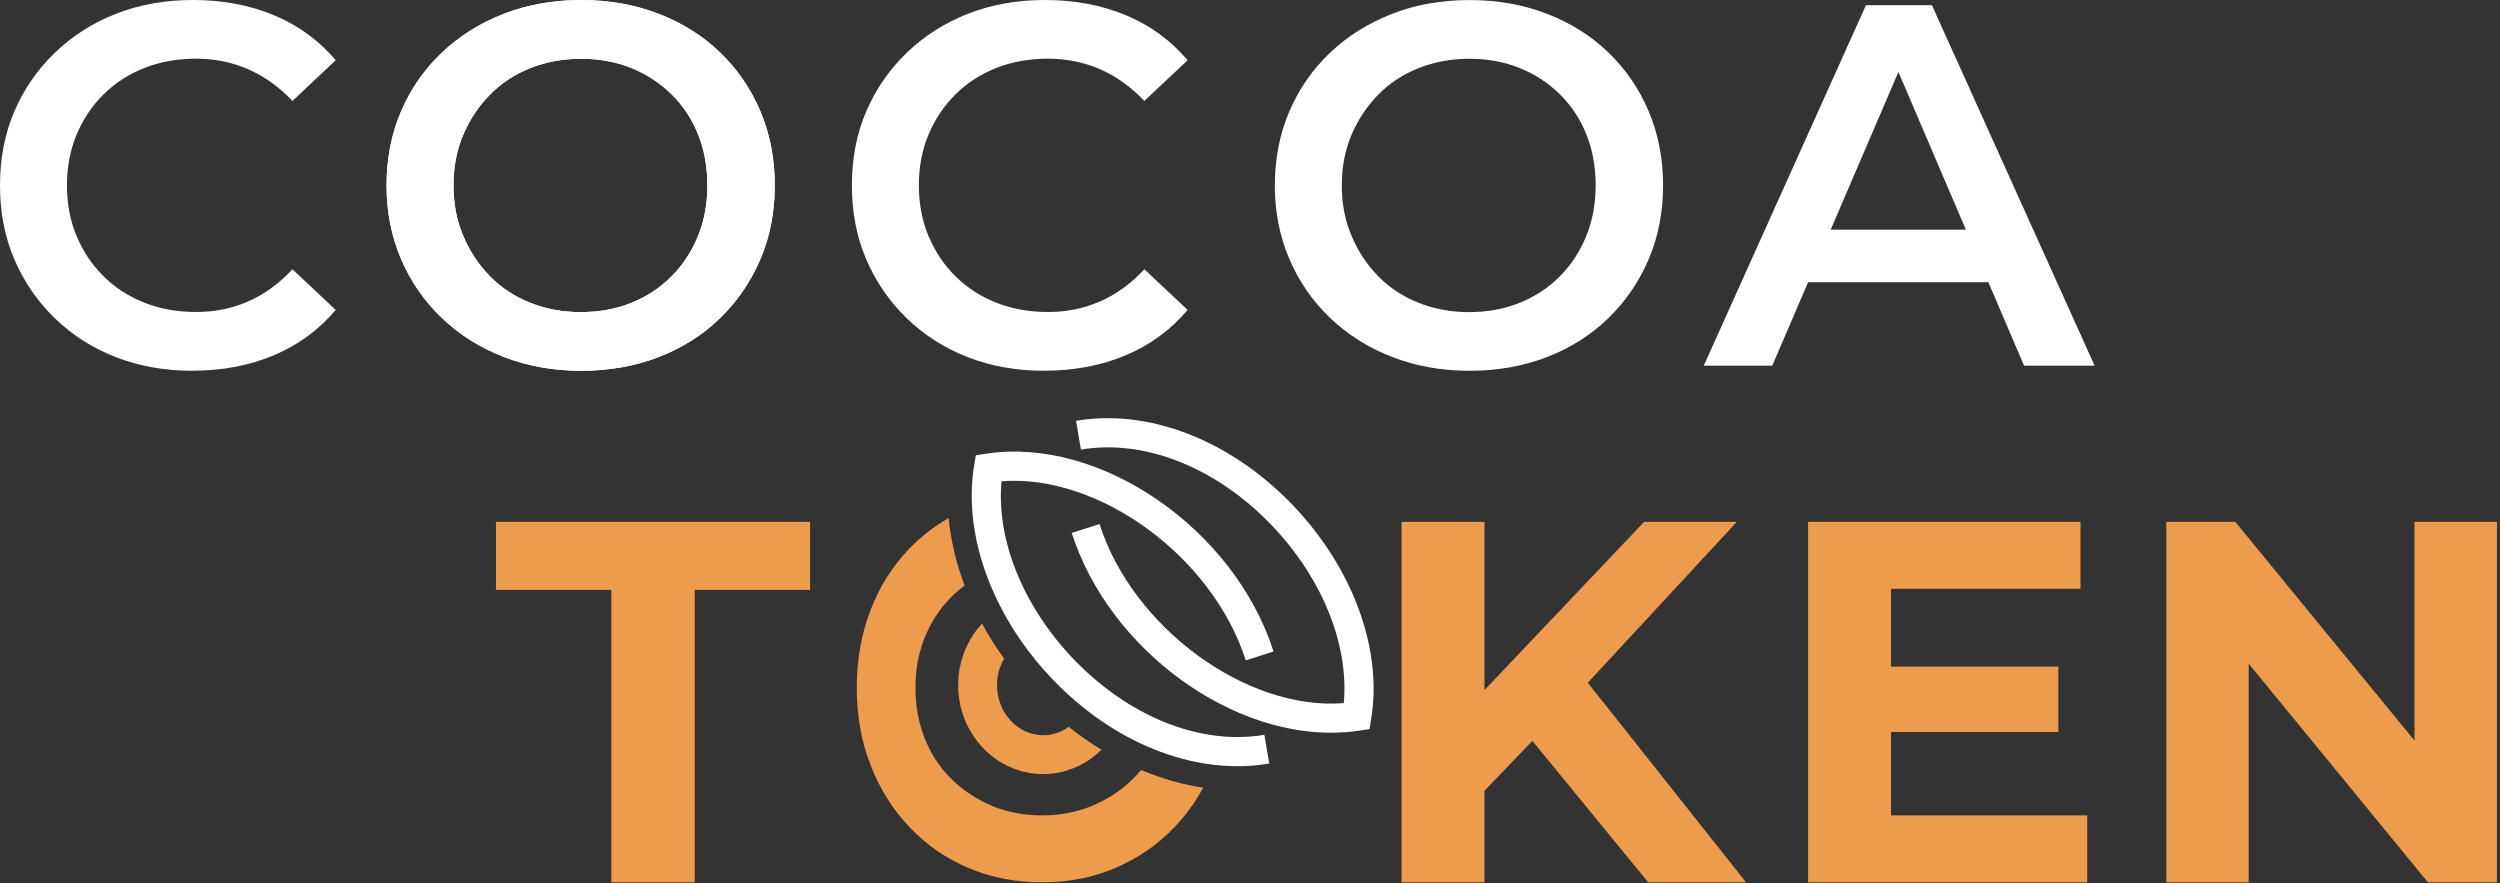
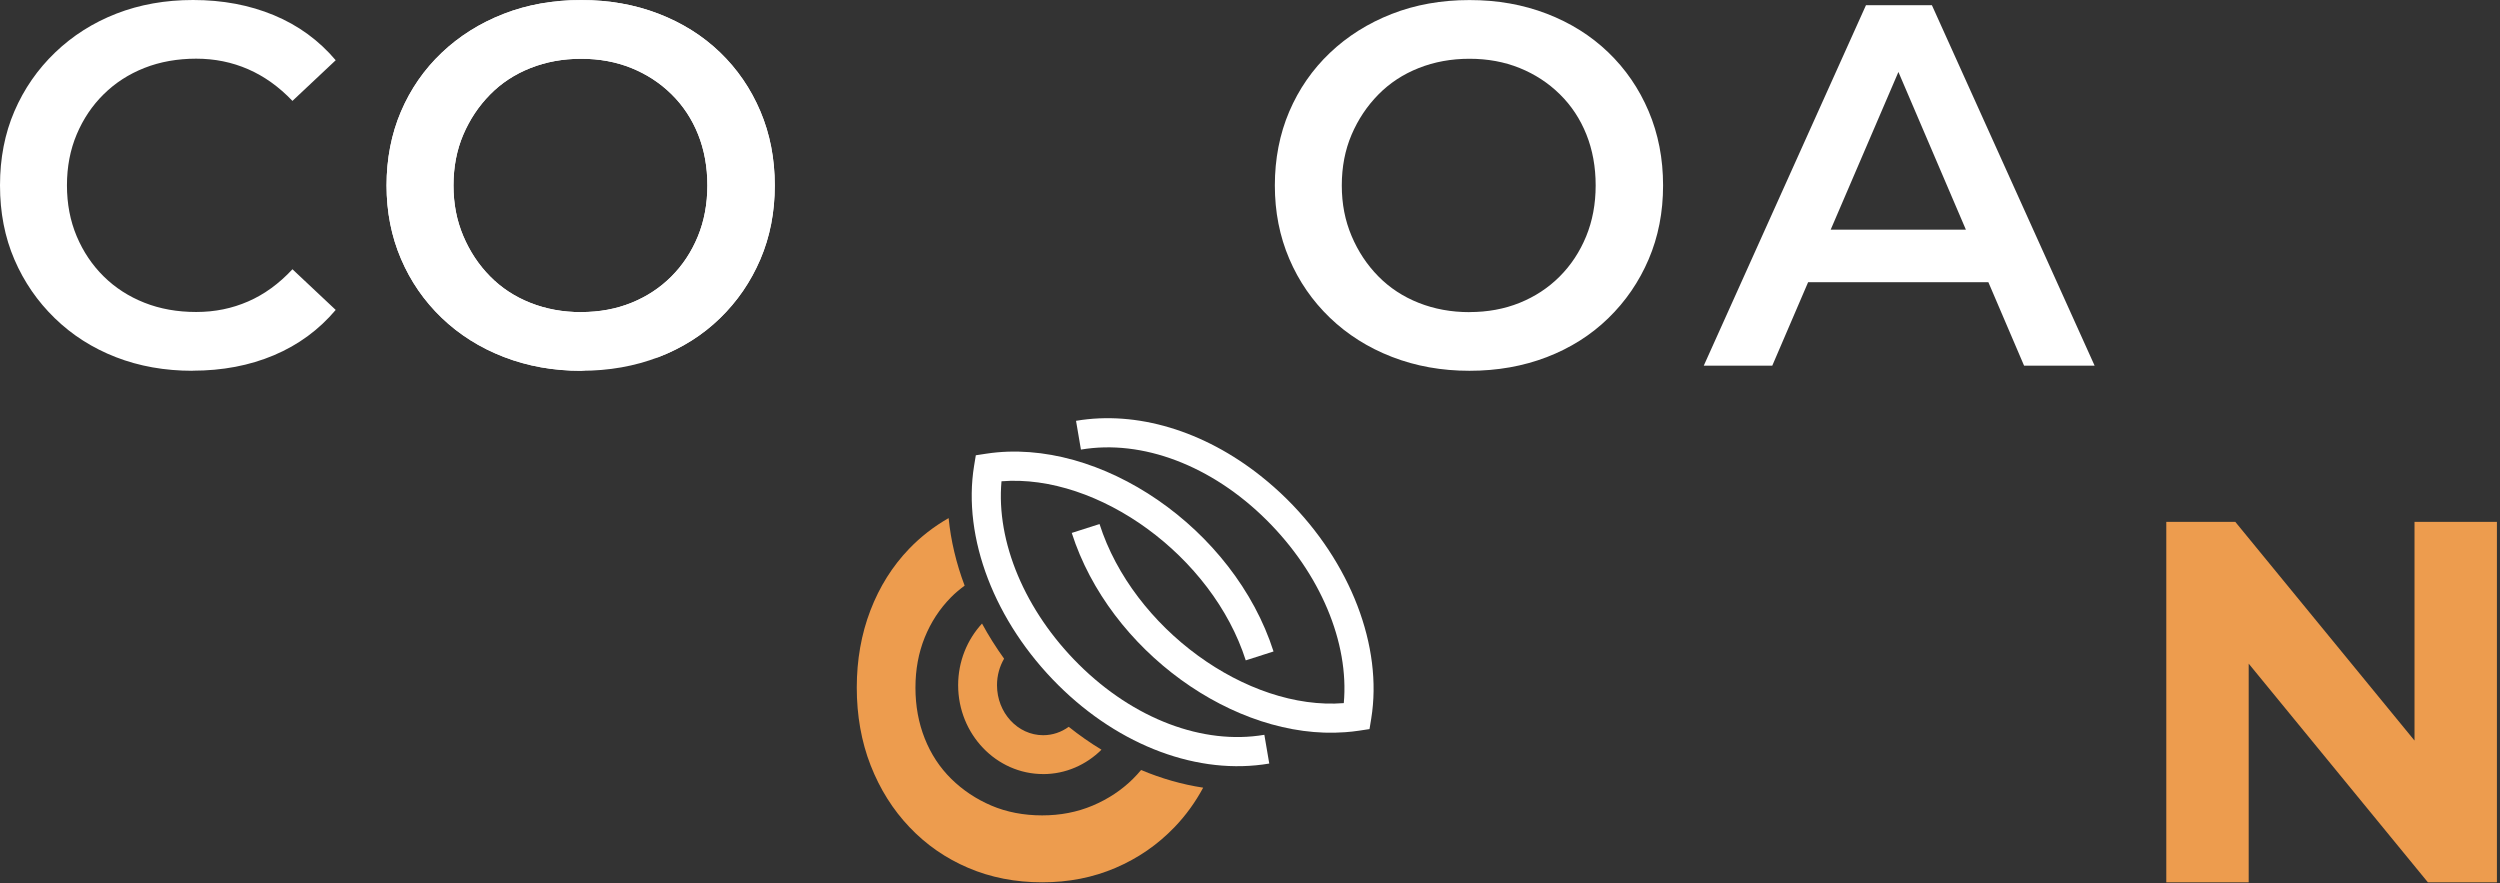
<svg xmlns="http://www.w3.org/2000/svg" width="801" height="283" viewBox="0 0 801 283" fill="none">
  <rect x="0" y="0" width="801" height="283" fill="#333333" stroke="none" />
-   <path d="M195.87 282.7V188.99H158.91V167.21H259.55V188.99H222.59V282.7H195.86H195.87Z" fill="#ED9C4E" />
-   <path d="M449.06 282.7V167.21H475.62V282.7H449.06ZM472.82 256.3L471.5 225.45L526.77 167.21H556.47L506.81 220.83L491.63 236.67L472.82 256.3ZM528.09 282.7L487.01 232.55L504.5 213.41L559.44 282.7H528.09Z" fill="#ED9C4E" />
-   <path d="M605.88 261.25H668.74V282.7H579.32V167.21H666.59V188.66H605.88V261.25ZM603.9 213.57H659.5V234.52H603.9V213.57Z" fill="#ED9C4E" />
  <path d="M694.08 282.7V167.21H716.19L784.33 250.36H773.61V167.21H800.01V282.7H777.9L709.76 199.55H720.48V282.7H694.08Z" fill="#ED9C4E" />
  <path d="M186.21 118.8C177.3 118.8 169.02 117.32 161.38 114.35C153.73 111.38 147.11 107.2 141.5 101.81C135.89 96.42 131.54 90.12 128.47 82.92C125.39 75.72 123.85 67.88 123.85 59.41C123.85 50.94 125.39 42.94 128.47 35.74C131.55 28.54 135.89 22.27 141.5 16.93C147.11 11.6 153.71 7.44 161.3 4.47C168.89 1.5 177.19 0.02 186.21 0.02C195.23 0.02 203.37 1.48 210.96 4.39C218.55 7.31 225.12 11.43 230.67 16.76C236.22 22.1 240.54 28.39 243.62 35.65C246.7 42.91 248.24 50.83 248.24 59.41C248.24 67.99 246.7 75.88 243.62 83.08C240.54 90.28 236.22 96.58 230.67 101.97C225.12 107.36 218.54 111.51 210.96 114.43C203.37 117.34 195.12 118.8 186.21 118.8ZM186.21 99.99C192.04 99.99 197.4 99 202.3 97.02C207.19 95.04 211.46 92.24 215.09 88.61C218.72 84.98 221.55 80.69 223.59 75.74C225.62 70.79 226.64 65.35 226.64 59.41C226.64 53.47 225.65 48.03 223.67 43.08C221.69 38.13 218.86 33.84 215.17 30.21C211.48 26.58 207.19 23.78 202.3 21.8C197.41 19.82 192.04 18.83 186.21 18.83C180.38 18.83 174.96 19.82 169.96 21.8C164.95 23.78 160.64 26.61 157.01 30.3C153.38 33.99 150.52 38.28 148.43 43.17C146.34 48.07 145.3 53.48 145.3 59.42C145.3 65.36 146.34 70.64 148.43 75.59C150.52 80.54 153.38 84.86 157.01 88.54C160.64 92.23 164.95 95.06 169.96 97.04C174.96 99.02 180.38 100.01 186.21 100.01V99.99Z" fill="white" />
-   <path d="M334.65 118.8C325.74 118.8 317.55 117.34 310.07 114.43C302.59 111.52 296.07 107.36 290.52 101.97C284.96 96.58 280.65 90.31 277.57 83.16C274.49 76.01 272.95 68.09 272.95 59.4C272.95 50.71 274.49 42.79 277.57 35.64C280.65 28.49 284.99 22.22 290.6 16.83C296.21 11.44 302.75 7.29 310.23 4.37C317.71 1.46 325.9 0 334.81 0C344.27 0 352.9 1.62 360.71 4.87C368.52 8.12 375.12 12.93 380.51 19.3L366.65 32.33C362.36 27.82 357.63 24.44 352.46 22.18C347.29 19.93 341.74 18.8 335.8 18.8C329.86 18.8 324.22 19.79 319.22 21.77C314.21 23.75 309.87 26.55 306.19 30.18C302.5 33.81 299.62 38.1 297.53 43.05C295.44 48 294.4 53.44 294.4 59.38C294.4 65.32 295.44 70.76 297.53 75.71C299.62 80.66 302.51 84.95 306.19 88.58C309.87 92.21 314.22 95.01 319.22 96.99C324.22 98.97 329.75 99.96 335.8 99.96C341.85 99.96 347.29 98.83 352.46 96.58C357.63 94.33 362.36 90.89 366.65 86.27L380.51 99.3C375.12 105.68 368.52 110.52 360.71 113.82C352.9 117.12 344.21 118.77 334.64 118.77L334.65 118.8Z" fill="white" />
  <path d="M470.82 118.8C461.91 118.8 453.63 117.32 445.99 114.35C438.34 111.38 431.72 107.2 426.11 101.81C420.5 96.42 416.15 90.12 413.08 82.92C410 75.72 408.46 67.88 408.46 59.41C408.46 50.94 410 42.94 413.08 35.74C416.16 28.54 420.5 22.27 426.11 16.93C431.72 11.6 438.32 7.44 445.91 4.47C453.5 1.5 461.8 0.02 470.82 0.02C479.84 0.02 487.98 1.48 495.57 4.39C503.16 7.31 509.73 11.43 515.28 16.76C520.83 22.1 525.15 28.39 528.23 35.65C531.31 42.91 532.85 50.83 532.85 59.41C532.85 67.99 531.31 75.88 528.23 83.08C525.15 90.28 520.83 96.58 515.28 101.97C509.73 107.36 503.15 111.51 495.57 114.43C487.98 117.34 479.73 118.8 470.82 118.8ZM470.82 99.99C476.65 99.99 482.01 99 486.91 97.02C491.8 95.04 496.07 92.24 499.7 88.61C503.33 84.98 506.16 80.69 508.2 75.74C510.23 70.79 511.25 65.35 511.25 59.41C511.25 53.47 510.26 48.03 508.28 43.08C506.3 38.13 503.47 33.84 499.78 30.21C496.09 26.58 491.8 23.78 486.91 21.8C482.02 19.82 476.65 18.83 470.82 18.83C464.99 18.83 459.57 19.82 454.57 21.8C449.56 23.78 445.25 26.61 441.62 30.3C437.99 33.99 435.13 38.28 433.04 43.17C430.95 48.07 429.91 53.48 429.91 59.42C429.91 65.36 430.95 70.64 433.04 75.59C435.13 80.54 437.99 84.86 441.62 88.54C445.25 92.23 449.56 95.06 454.57 97.04C459.57 99.02 464.99 100.01 470.82 100.01V99.99Z" fill="white" />
  <path d="M61.7 118.8C52.79 118.8 44.6 117.34 37.12 114.43C29.64 111.52 23.12 107.36 17.57 101.97C12.01 96.58 7.7 90.31 4.62 83.16C1.54 76.01 0 68.09 0 59.4C0 50.71 1.54 42.79 4.62 35.64C7.7 28.49 12.04 22.22 17.65 16.83C23.26 11.44 29.8 7.29 37.28 4.37C44.76 1.46 52.95 0 61.86 0C71.32 0 79.95 1.62 87.76 4.87C95.57 8.12 102.17 12.93 107.56 19.3L93.7 32.33C89.41 27.82 84.68 24.44 79.51 22.18C74.34 19.93 68.79 18.8 62.85 18.8C56.91 18.8 51.27 19.79 46.27 21.77C41.26 23.75 36.92 26.55 33.24 30.18C29.55 33.81 26.67 38.1 24.58 43.05C22.49 48 21.45 53.44 21.45 59.38C21.45 65.32 22.49 70.76 24.58 75.71C26.67 80.66 29.56 84.95 33.24 88.58C36.92 92.21 41.27 95.01 46.27 96.99C51.27 98.97 56.8 99.96 62.85 99.96C68.9 99.96 74.34 98.83 79.51 96.58C84.68 94.33 89.41 90.89 93.7 86.27L107.56 99.3C102.17 105.68 95.57 110.52 87.76 113.82C79.95 117.12 71.26 118.77 61.69 118.77L61.7 118.8Z" fill="white" />
-   <path d="M186.21 118.8C177.3 118.8 169.02 117.32 161.38 114.35C153.73 111.38 147.11 107.2 141.5 101.81C135.89 96.42 131.54 90.12 128.47 82.92C125.39 75.72 123.85 67.88 123.85 59.41C123.85 50.94 125.39 42.94 128.47 35.74C131.55 28.54 135.89 22.27 141.5 16.93C147.11 11.6 153.71 7.44 161.3 4.47C168.89 1.5 177.19 0.02 186.21 0.02C195.23 0.02 203.37 1.48 210.96 4.39C218.55 7.31 225.12 11.43 230.67 16.76C236.22 22.1 240.54 28.39 243.62 35.65C246.7 42.91 248.24 50.83 248.24 59.41C248.24 67.99 246.7 75.88 243.62 83.08C240.54 90.28 236.22 96.58 230.67 101.97C225.12 107.36 218.54 111.51 210.96 114.43C203.37 117.34 195.12 118.8 186.21 118.8ZM186.21 99.99C192.04 99.99 197.4 99 202.3 97.02C207.19 95.04 211.46 92.24 215.09 88.61C218.72 84.98 221.55 80.69 223.59 75.74C225.62 70.79 226.64 65.35 226.64 59.41C226.64 53.47 225.65 48.03 223.67 43.08C221.69 38.13 218.86 33.84 215.17 30.21C211.48 26.58 207.19 23.78 202.3 21.8C197.41 19.82 192.04 18.83 186.21 18.83C180.38 18.83 174.96 19.82 169.96 21.8C164.95 23.78 160.64 26.61 157.01 30.3C153.38 33.99 150.52 38.28 148.43 43.17C146.34 48.07 145.3 53.48 145.3 59.42C145.3 65.36 146.34 70.64 148.43 75.59C150.52 80.54 153.38 84.86 157.01 88.54C160.64 92.23 164.95 95.06 169.96 97.04C174.96 99.02 180.38 100.01 186.21 100.01V99.99Z" fill="white" />
+   <path d="M186.21 118.8C177.3 118.8 169.02 117.32 161.38 114.35C153.73 111.38 147.11 107.2 141.5 101.81C135.89 96.42 131.54 90.12 128.47 82.92C125.39 75.72 123.85 67.88 123.85 59.41C123.85 50.94 125.39 42.94 128.47 35.74C131.55 28.54 135.89 22.27 141.5 16.93C147.11 11.6 153.71 7.44 161.3 4.47C168.89 1.5 177.19 0.02 186.21 0.02C195.23 0.02 203.37 1.48 210.96 4.39C218.55 7.31 225.12 11.43 230.67 16.76C236.22 22.1 240.54 28.39 243.62 35.65C246.7 42.91 248.24 50.83 248.24 59.41C248.24 67.99 246.7 75.88 243.62 83.08C240.54 90.28 236.22 96.58 230.67 101.97C225.12 107.36 218.54 111.51 210.96 114.43ZM186.21 99.99C192.04 99.99 197.4 99 202.3 97.02C207.19 95.04 211.46 92.24 215.09 88.61C218.72 84.98 221.55 80.69 223.59 75.74C225.62 70.79 226.64 65.35 226.64 59.41C226.64 53.47 225.65 48.03 223.67 43.08C221.69 38.13 218.86 33.84 215.17 30.21C211.48 26.58 207.19 23.78 202.3 21.8C197.41 19.82 192.04 18.83 186.21 18.83C180.38 18.83 174.96 19.82 169.96 21.8C164.95 23.78 160.64 26.61 157.01 30.3C153.38 33.99 150.52 38.28 148.43 43.17C146.34 48.07 145.3 53.48 145.3 59.42C145.3 65.36 146.34 70.64 148.43 75.59C150.52 80.54 153.38 84.86 157.01 88.54C160.64 92.23 164.95 95.06 169.96 97.04C174.96 99.02 180.38 100.01 186.21 100.01V99.99Z" fill="white" />
  <path d="M545.89 117.15L597.86 1.66H618.98L671.11 117.15H648.51L603.97 13.05H612.55L567.84 117.15H545.9H545.89ZM569.81 90.42L575.75 73.59H637.95L643.72 90.42H569.81Z" fill="white" />
  <path d="M363.02 249.54C359.34 253.17 355.02 256.03 350.07 258.12C345.12 260.21 339.73 261.25 333.9 261.25C328.07 261.25 322.54 260.21 317.65 258.12C312.76 256.03 308.47 253.17 304.78 249.54C301.1 245.91 298.26 241.6 296.28 236.59C294.3 231.59 293.31 226.17 293.31 220.34C293.31 214.51 294.3 209.15 296.28 204.25C298.26 199.36 301.06 195.07 304.69 191.38C306.05 190 307.53 188.78 309.07 187.64C306.37 180.48 304.64 173.19 303.94 166C299.24 168.68 295 171.96 291.25 175.87C285.92 181.42 281.79 188 278.88 195.58C275.97 203.17 274.51 211.42 274.51 220.33C274.51 229.24 275.99 237.65 278.96 245.24C281.93 252.83 286.08 259.43 291.42 265.04C296.75 270.65 303.02 275 310.23 278.07C317.43 281.15 325.32 282.69 333.9 282.69C342.48 282.69 350.21 281.15 357.41 278.07C364.61 274.99 370.91 270.65 376.3 265.04C379.92 261.28 382.97 257.05 385.5 252.37C378.82 251.36 372.14 249.45 365.6 246.71C364.79 247.69 363.93 248.63 363.02 249.53V249.54Z" fill="#ED9C4E" />
  <path d="M334.23 248.02C341.46 248.02 348.03 245.04 352.91 240.21C349.32 238.02 345.81 235.58 342.42 232.87C340.07 234.57 337.26 235.56 334.23 235.56C326.08 235.56 319.44 228.37 319.44 219.53C319.44 216.41 320.28 213.51 321.71 211.04C319.09 207.39 316.72 203.63 314.64 199.79C309.92 204.91 306.99 211.87 306.99 219.53C306.99 235.23 319.21 248.01 334.23 248.01V248.02Z" fill="#ED9C4E" />
  <path d="M312.65 145.88L312.1 149.23C308.34 172.32 318.68 199.25 339.08 219.52C358.79 239.1 384.06 248.49 406.67 244.64L405.1 235.43C385.45 238.77 363.23 230.34 345.66 212.89C328.4 195.75 319.12 173.59 320.88 154.2C351.88 151.73 388.45 178.17 399.14 211.58L408.04 208.73C395.45 169.4 352.44 139.79 316 145.36L312.64 145.87L312.65 145.88Z" fill="white" />
  <path d="M344.76 134.84L346.33 144.05C365.98 140.71 388.2 149.14 405.77 166.59C423.03 183.73 432.31 205.89 430.55 225.28C399.55 227.75 362.98 201.31 352.29 167.9L343.39 170.75C355.47 208.48 395.54 237.25 430.96 234.6C432.46 234.49 433.95 234.34 435.43 234.11L438.79 233.6L439.34 230.25C443.1 207.16 432.76 180.22 412.36 159.96C409.64 157.26 406.8 154.77 403.89 152.46C385.71 138.06 364.26 131.52 344.76 134.83V134.84Z" fill="white" />
</svg>